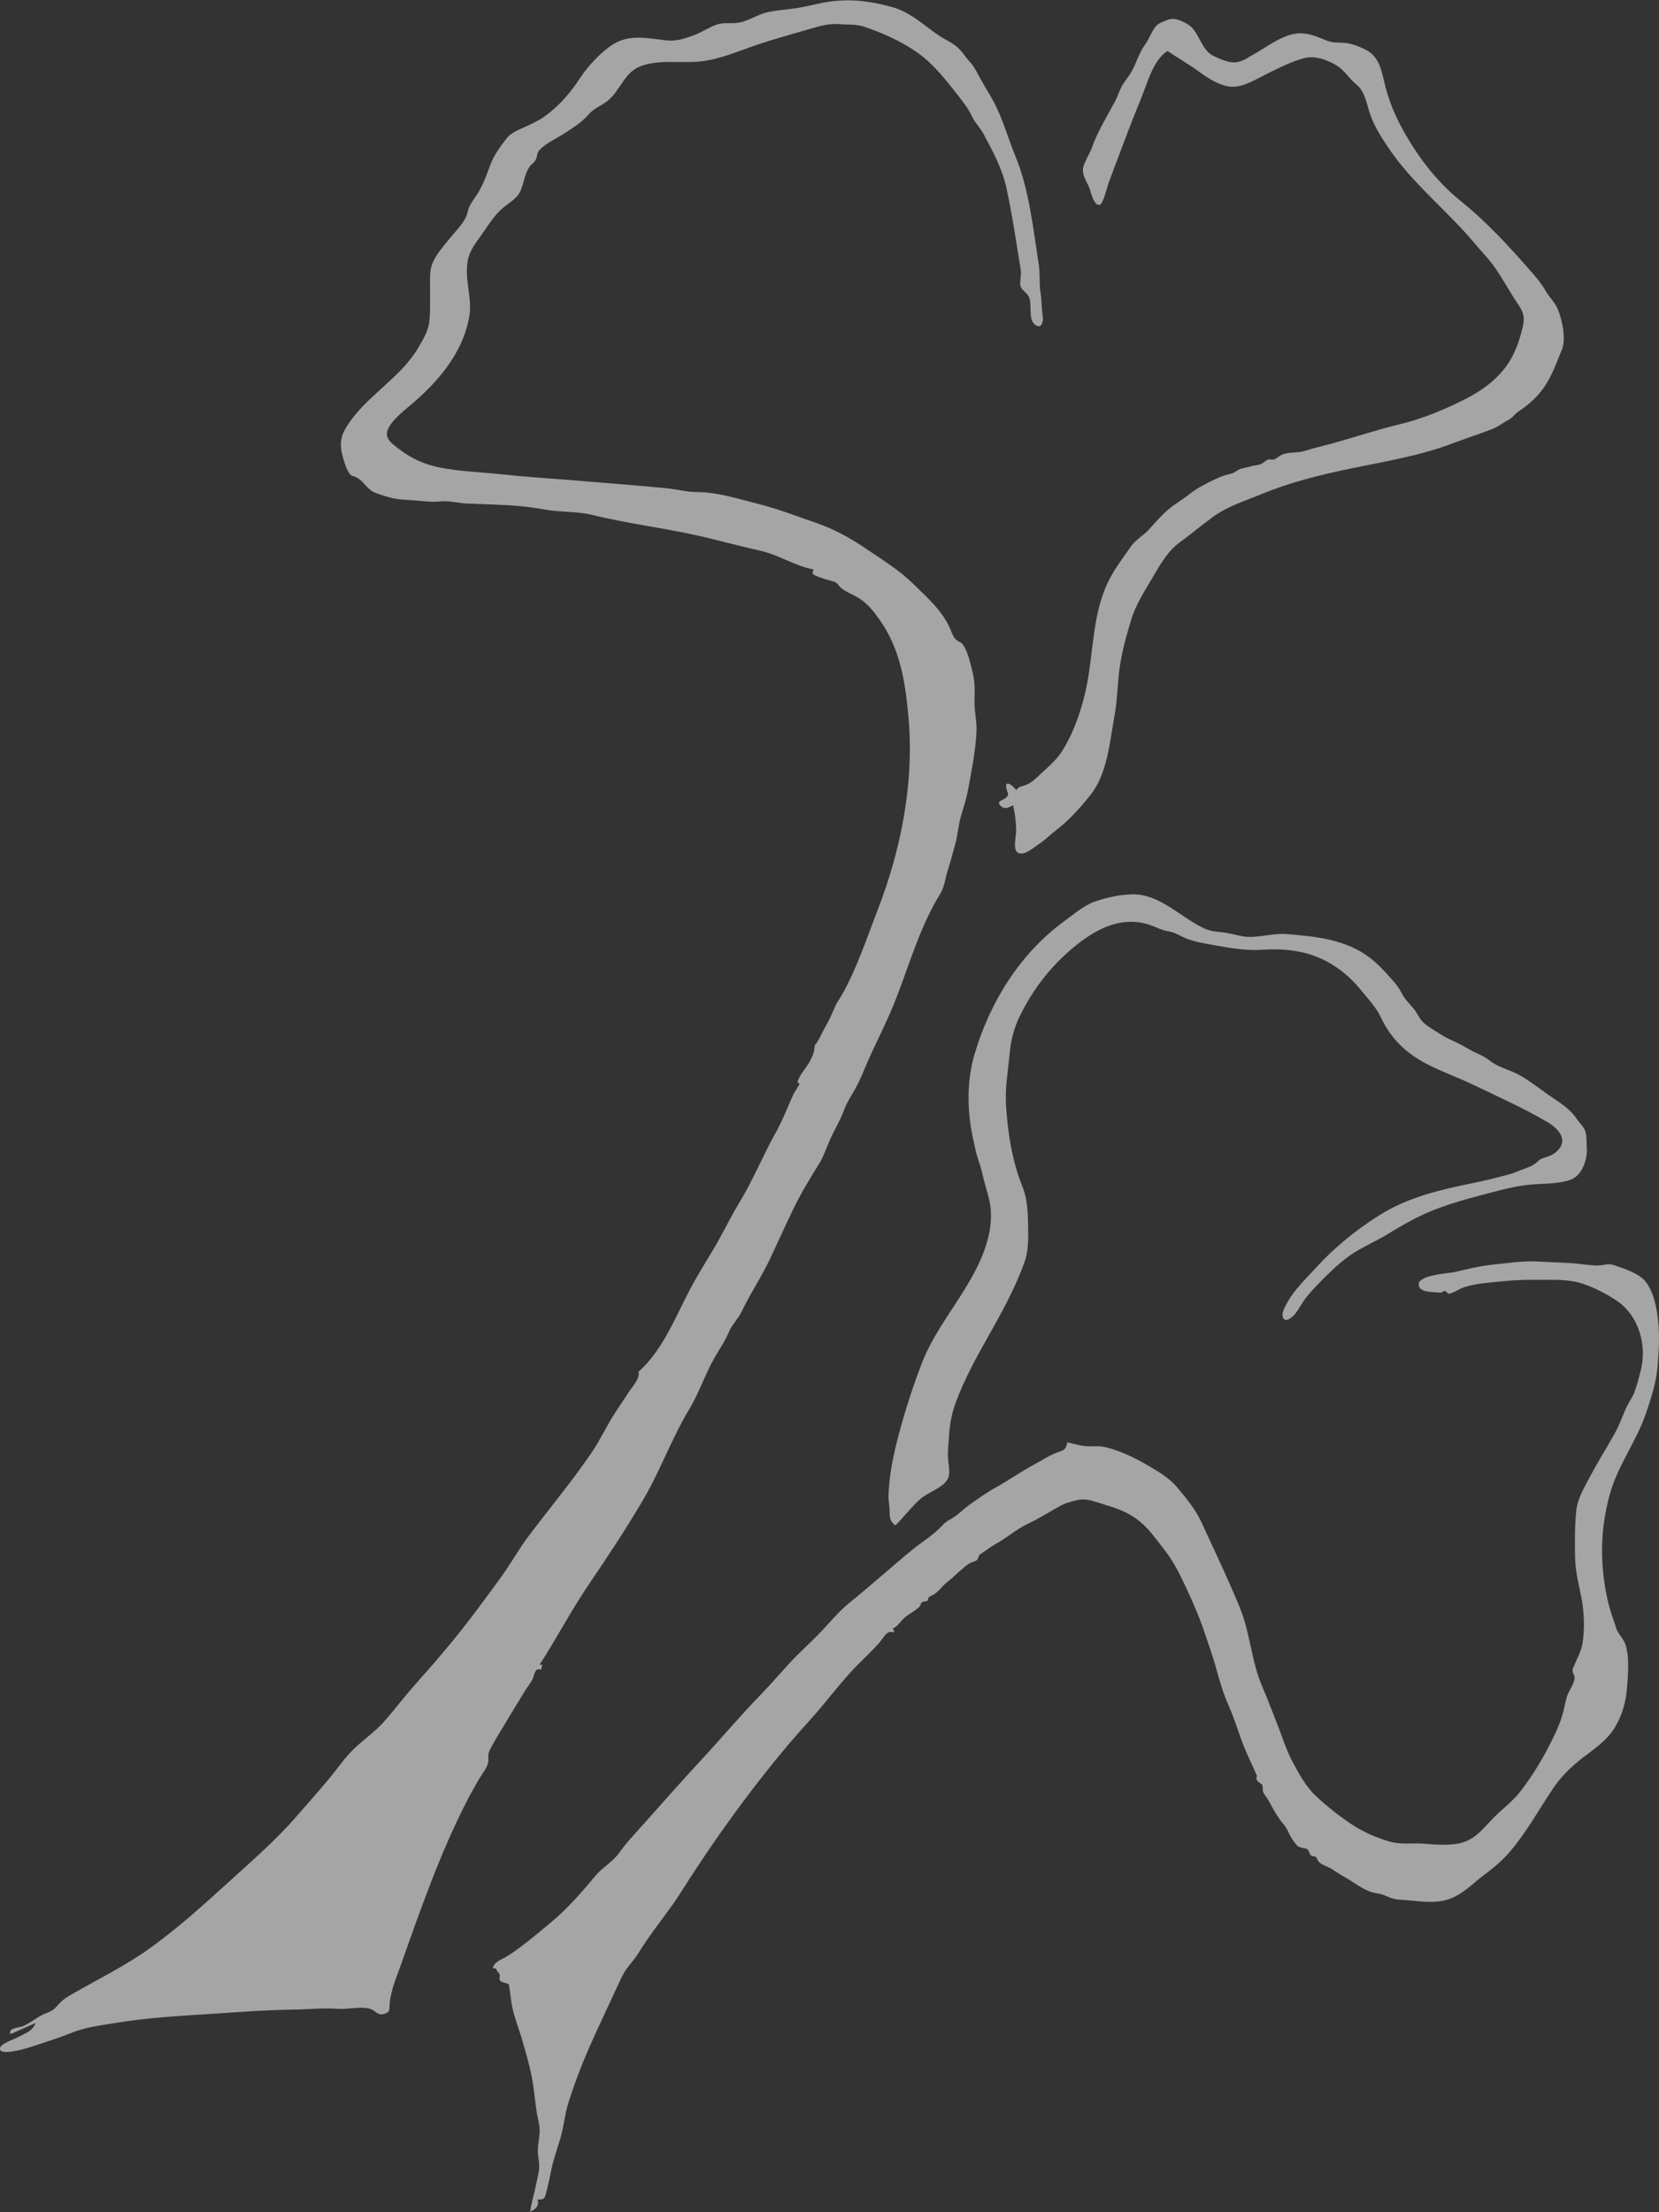
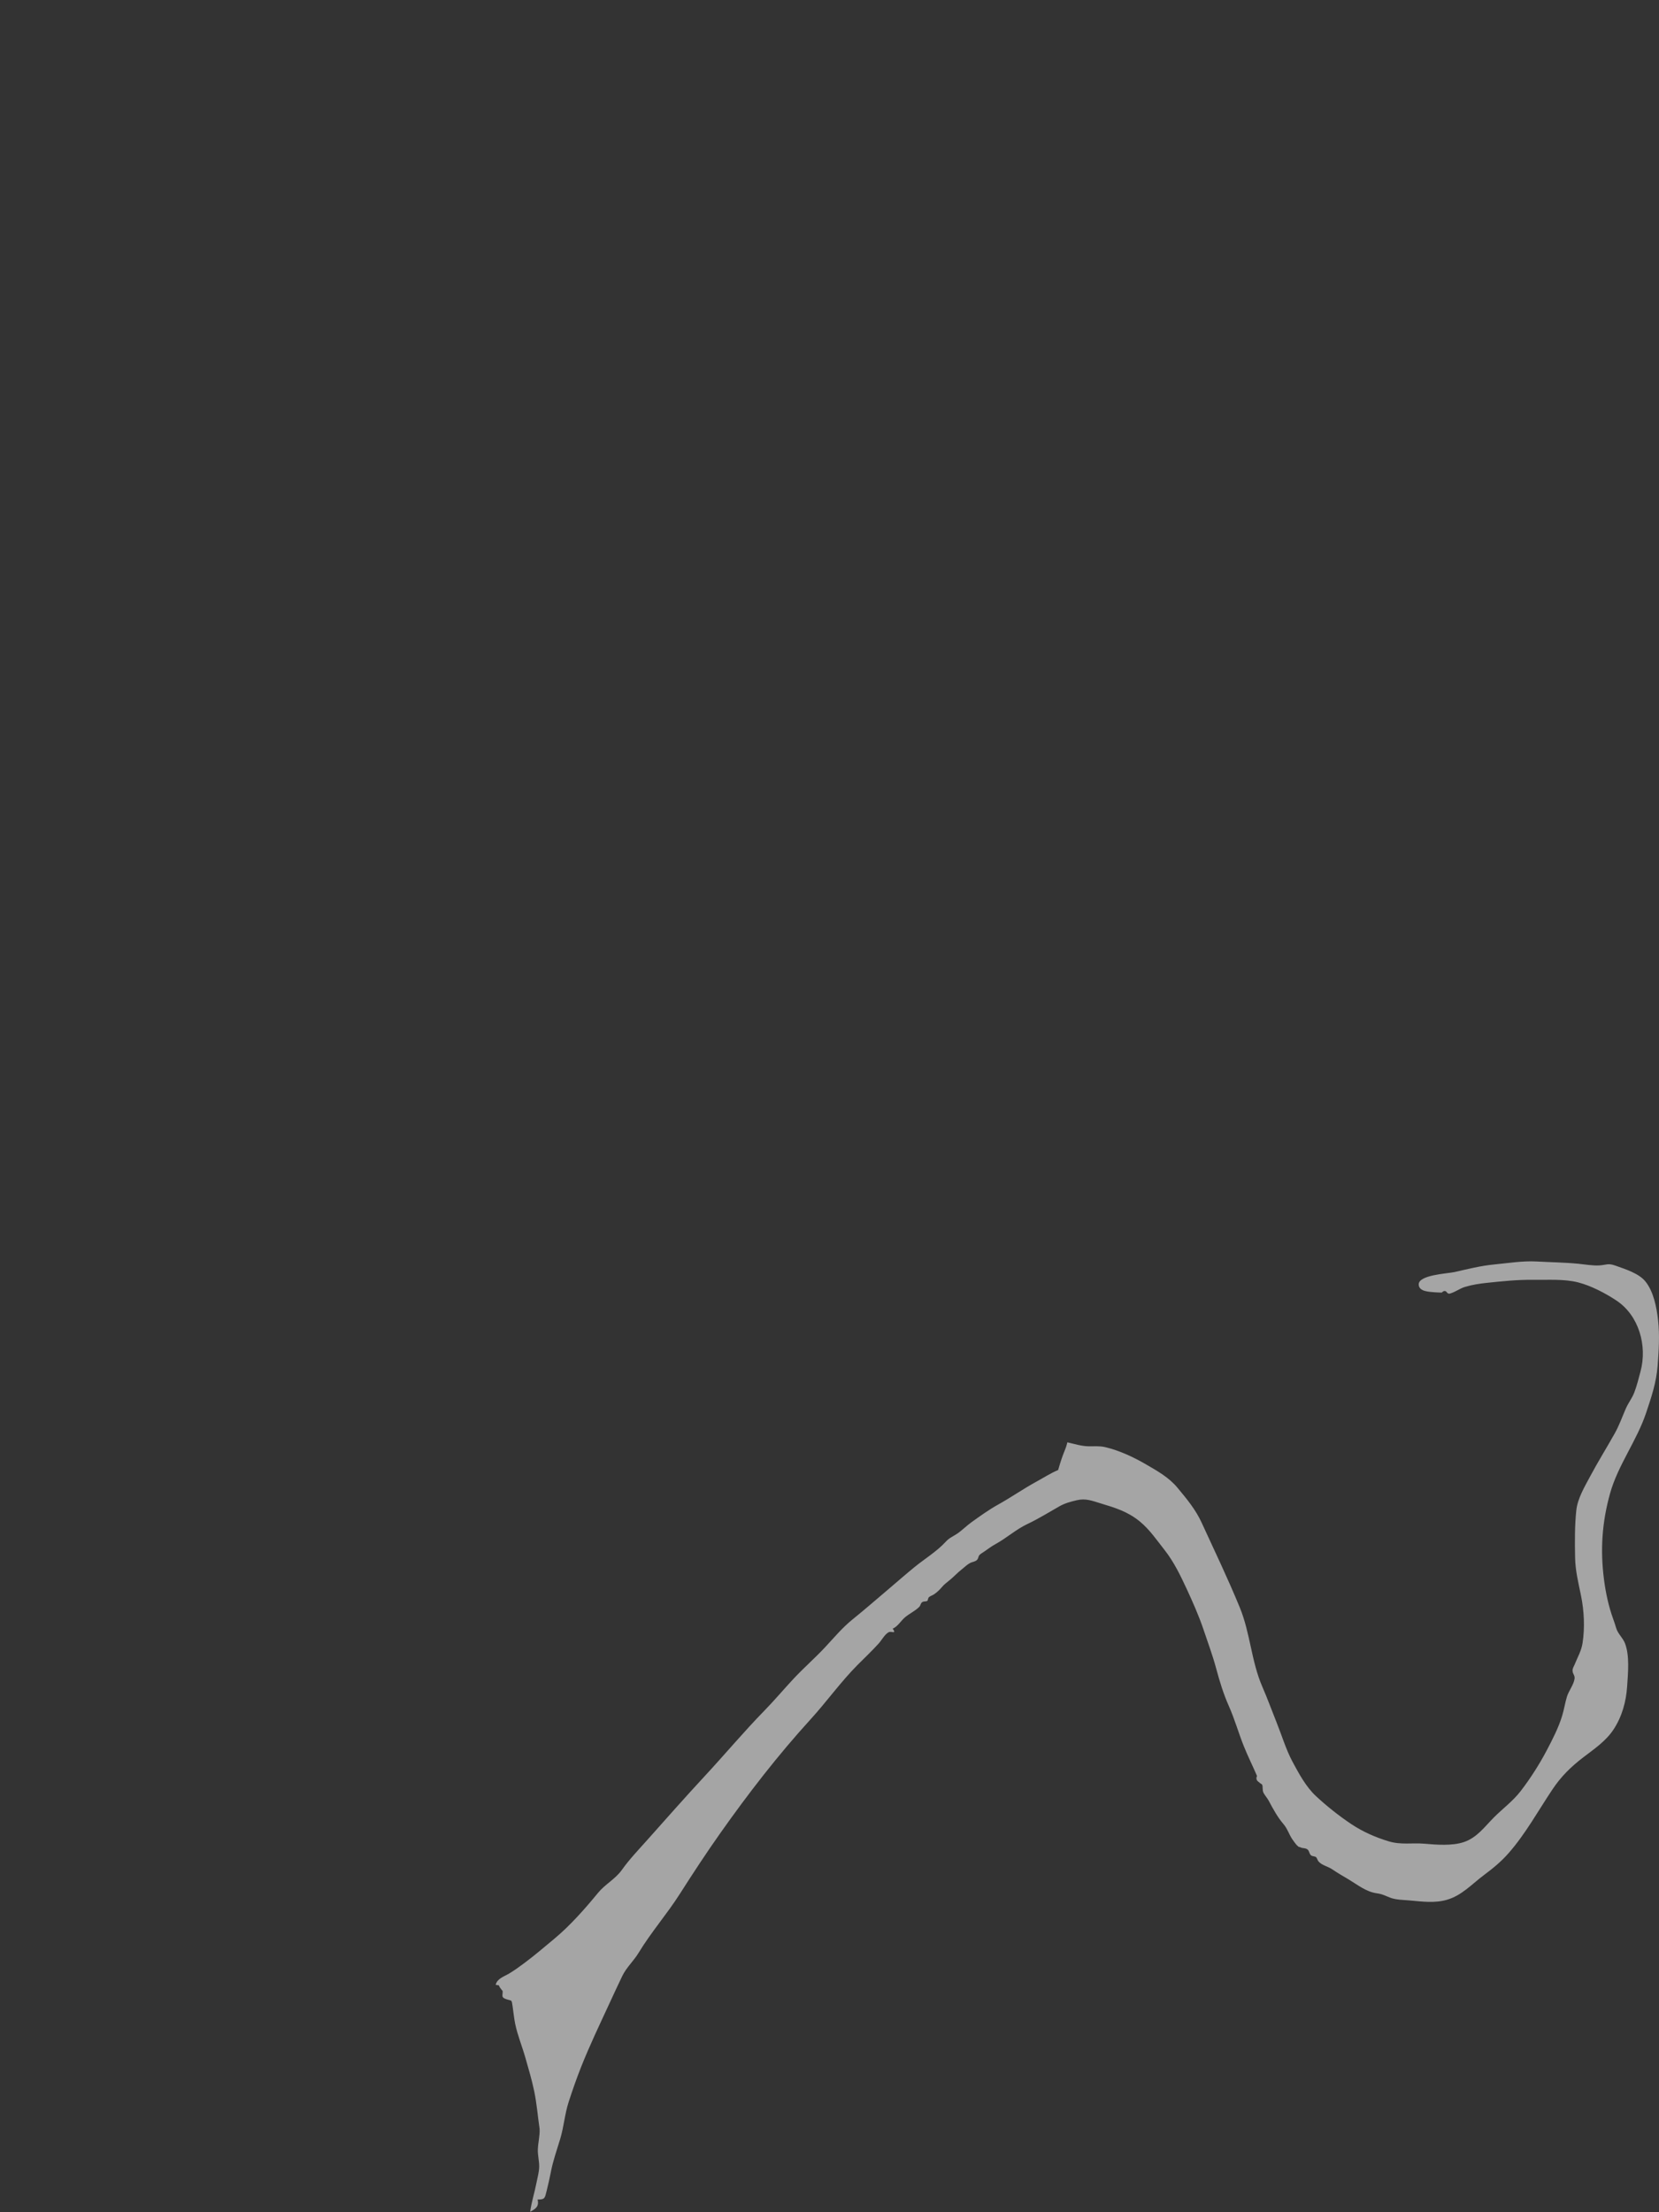
<svg xmlns="http://www.w3.org/2000/svg" version="1.1" id="Ebene_1" x="0px" y="0px" viewBox="0 0 150.003 200" style="enable-background:new 0 0 150.003 200;" xml:space="preserve">
  <rect x="0" y="0" width="150.003" height="200" fill="#333333" stroke="none" />
  <style type="text/css">
	.st0{opacity:0.7;}
	.st1{opacity:0.8;}
	.st2{fill:#FFFFFF;}
</style>
  <g class="st0">
    <g>
      <g class="st1">
        <g>
-           <path class="st2" d="M57.722,124.031c2.228-1.983,3.347-4.973,4.716-7.554      c0.67-1.262,1.418-2.437,2.144-3.661c0.781-1.318,1.426-2.706,2.224-4.015      c1.287-2.111,2.176-4.337,3.376-6.482c0.615-1.099,1.028-2.226,1.55-3.373      c0.106-0.234,0.295-0.441,0.392-0.658c0.044-0.096,0.155-0.217,0.172-0.268      c0.014-0.042-0.187-0.15-0.179-0.194c0.113-0.598,0.857-1.35,1.13-1.921      c0.134-0.281,0.288-0.578,0.363-0.882c0.035-0.139,0.014-0.37,0.062-0.492      c0.09-0.225,0.091-0.105,0.199-0.281c0.298-0.482,0.508-0.996,0.8-1.5      c0.326-0.564,0.583-1.164,0.845-1.763c0.184-0.42,0.422-0.71,0.634-1.088      c1.37-2.457,2.242-5.141,3.251-7.753c2.068-5.356,3.251-11.339,2.753-17.154      c-0.28-3.264-0.738-6.338-2.68-9.044c-0.474-0.66-0.939-1.252-1.607-1.733      c-0.559-0.402-1.301-0.636-1.825-1.063c-0.184-0.15-0.246-0.341-0.449-0.477      c-0.22-0.147-0.619-0.195-0.877-0.281c-0.275-0.092-0.557-0.171-0.825-0.288      c-0.421-0.184-0.521-0.209-0.328-0.618c-1.67-0.315-3.182-1.337-4.853-1.707      c-1.65-0.365-3.285-0.807-4.933-1.202c-3.385-0.811-6.863-1.197-10.233-2.025      c-1.374-0.338-2.846-0.228-4.216-0.477c-1.518-0.277-3.029-0.408-4.584-0.456      c-0.834-0.026-1.677-0.066-2.514-0.098c-0.814-0.03-1.609-0.281-2.414-0.191      c-0.75,0.084-1.492-0.021-2.253-0.085c-0.867-0.073-1.588-0.054-2.412-0.297      c-0.422-0.124-1.152-0.316-1.504-0.544c-0.644-0.419-0.837-1.034-1.583-1.322      c-0.372-0.144-0.14,0.058-0.417-0.214c-0.1-0.098-0.221-0.342-0.285-0.477      c-0.167-0.35-0.265-0.739-0.371-1.112c-0.264-0.925-0.241-1.697,0.246-2.533      c1.656-2.843,4.859-4.419,6.562-7.275c0.395-0.663,0.9-1.513,1.002-2.282      c0.135-1.02,0.07-2.117,0.084-3.146c0.01-0.773-0.08-1.497,0.216-2.234      c0.335-0.833,0.979-1.521,1.53-2.215c0.507-0.639,1.26-1.344,1.556-2.111      c0.103-0.268,0.115-0.512,0.241-0.777c0.228-0.481,0.591-0.922,0.861-1.382      c0.466-0.791,0.739-1.601,1.057-2.454c0.312-0.837,0.902-1.638,1.443-2.344      c0.399-0.521,1.05-0.762,1.645-1.039c0.714-0.332,1.271-0.563,1.93-1.053      c1.288-0.958,2.253-2.104,3.128-3.441c0.669-1.023,1.848-2.287,2.89-2.957      c1.563-1.005,3.212-0.556,4.916-0.383c0.891,0.091,1.655-0.18,2.479-0.487      c0.707-0.263,1.381-0.732,2.079-0.96c0.676-0.221,1.458-0.016,2.167-0.206      c0.865-0.232,1.617-0.75,2.502-0.928c0.847-0.17,1.728-0.216,2.582-0.351      c0.951-0.151,1.879-0.43,2.828-0.567c1.975-0.286,3.735-0.055,5.653,0.459      c1.687,0.451,2.853,1.6,4.259,2.568c0.495,0.341,1.099,0.601,1.566,0.954      c0.465,0.352,0.84,0.979,1.241,1.412c0.471,0.509,0.704,1.051,1.048,1.674      c0.462,0.835,1.002,1.63,1.408,2.494c0.673,1.434,1.081,2.897,1.687,4.363      c1.253,3.033,1.621,6.578,2.13,9.871c0.128,0.825,0.019,1.671,0.154,2.499      c0.123,0.75,0.082,1.391,0.199,2.122c0.082,0.509-0.118,1.314-0.765,0.718      c-0.517-0.476-0.224-1.706-0.437-2.333c-0.204-0.602-0.827-0.681-0.833-1.311      c-0.004-0.453,0.114-0.78,0.045-1.255c-0.074-0.507-0.163-1.011-0.243-1.517      c-0.307-1.951-0.623-3.922-1.042-5.852c-0.383-1.761-1.232-3.347-2.079-4.916      c-0.312-0.577-0.776-1.016-1.044-1.586c-0.33-0.703-0.778-1.279-1.271-1.91      c-1.092-1.395-2.223-2.85-3.689-3.874c-1.417-0.99-3.138-1.771-4.773-2.315      c-0.775-0.258-1.448-0.166-2.229-0.238c-0.92-0.084-1.774,0.164-2.65,0.42      c-1.632,0.478-3.258,0.917-4.879,1.465c-1.726,0.583-3.314,1.316-5.159,1.494      c-1.761,0.17-3.705-0.217-5.394,0.456c-1.368,0.545-1.787,2.191-2.875,3.077      c-0.611,0.498-1.236,0.659-1.776,1.284c-0.6,0.694-1.334,1.137-2.097,1.644      c-0.711,0.472-1.751,0.918-2.321,1.553c-0.241,0.268-0.17,0.464-0.292,0.777      c-0.135,0.344-0.385,0.435-0.599,0.729c-0.428,0.588-0.514,1.495-0.811,2.162      c-0.364,0.817-1.257,1.188-1.88,1.814c-0.652,0.655-1.159,1.472-1.69,2.225      c-0.517,0.733-1.048,1.395-1.208,2.296c-0.306,1.72,0.423,3.33,0.145,4.998      c-0.548,3.299-2.819,5.951-5.318,8.048c-0.573,0.481-1.297,1.072-1.738,1.673      c-0.57,0.778-0.526,1.294,0.154,1.868c1.321,1.113,2.576,1.775,4.29,2.112      c1.877,0.369,3.8,0.412,5.698,0.621c1.994,0.219,3.997,0.335,5.995,0.502      c1.945,0.162,3.892,0.307,5.836,0.477c0.955,0.083,1.912,0.167,2.866,0.26      c0.948,0.093,1.872,0.346,2.826,0.35c1.86,0.008,3.708,0.617,5.503,1.067      c1.76,0.441,3.453,1.103,5.168,1.69c1.685,0.576,3.175,1.398,4.645,2.399      c1.464,0.998,2.977,1.918,4.234,3.161c1.248,1.234,2.59,2.381,3.311,4.02      c0.141,0.321,0.253,0.738,0.516,0.983c0.266,0.248,0.473,0.198,0.689,0.531      c0.422,0.653,0.662,1.746,0.843,2.497c0.215,0.895,0.18,1.64,0.157,2.538      c-0.024,0.932,0.232,1.852,0.182,2.808c-0.09,1.727-0.439,3.479-0.754,5.178      c-0.151,0.813-0.394,1.577-0.628,2.349c-0.264,0.872-0.303,1.81-0.562,2.696      c-0.218,0.746-0.398,1.494-0.641,2.233c-0.248,0.754-0.29,1.524-0.718,2.212      c-1.875,3.013-2.862,6.724-4.203,10.016c-0.697,1.712-1.545,3.33-2.292,5.016      c-0.37,0.836-0.7,1.714-1.145,2.514c-0.409,0.736-0.771,1.242-1.063,2.037      c-0.303,0.824-0.754,1.567-1.127,2.357c-0.389,0.823-0.637,1.688-1.123,2.464      c-0.815,1.301-1.634,2.659-2.307,4.053c-0.732,1.516-1.422,3.044-2.134,4.563      c-0.749,1.597-1.761,3.068-2.513,4.668c-0.324,0.69-0.891,1.196-1.185,1.892      c-0.346,0.819-0.789,1.458-1.238,2.226c-0.886,1.518-1.425,3.229-2.328,4.727      c-1.614,2.678-2.648,5.632-4.243,8.325c-1.537,2.595-3.179,5.082-4.894,7.607      c-1.607,2.366-2.891,4.86-4.41,7.194c0.083,0,0.165,0,0.248,0      c-0.036,0.148-0.073,0.295-0.109,0.443c-0.591-0.198-0.576,0.441-0.756,0.824      c-0.195,0.417-0.499,0.757-0.747,1.166c-0.643,1.057-1.293,2.12-1.932,3.19      c-0.301,0.503-0.617,1.001-0.896,1.517c-0.14,0.26-0.337,0.566-0.408,0.856      c-0.073,0.301,0.012,0.549-0.048,0.845c-0.103,0.506-0.564,1.047-0.819,1.488      c-0.353,0.61-0.705,1.219-1.028,1.845c-2.453,4.751-4.194,9.738-5.973,14.766      c-0.411,1.16-0.969,2.44-1.083,3.679c-0.048,0.526,0.086,0.737-0.427,0.921      c-0.595,0.213-0.709-0.123-1.145-0.347c-0.765-0.393-2.217-0.02-3.044-0.083      c-1.381-0.105-2.748,0.051-4.131,0.069c-2.603,0.034-5.162,0.244-7.752,0.408      c-2.769,0.175-5.491,0.338-8.234,0.787c-1.373,0.225-2.806,0.395-4.098,0.926      c-1.226,0.504-2.508,0.876-3.764,1.299c-0.373,0.126-2.926,0.862-2.61-0.006      c0.132-0.361,1.257-0.739,1.594-0.92c0.69-0.372,1.309-0.532,1.59-1.285      c-0.751,0.334-1.503,0.667-2.254,1.001c-0.275-0.55,0.762-0.572,1.107-0.715      c0.616-0.255,1.115-0.673,1.694-0.984c0.513-0.275,0.907-0.304,1.292-0.724      c0.443-0.482,0.643-0.709,1.255-1.065c2.435-1.417,5.078-2.699,7.357-4.351      c2.387-1.731,4.554-3.673,6.731-5.654c2.197-2,4.493-3.971,6.443-6.219      c0.923-1.064,1.855-2.113,2.763-3.189c0.833-0.988,1.473-1.984,2.411-2.891      c0.889-0.86,1.955-1.583,2.76-2.506c0.94-1.077,1.805-2.222,2.755-3.29      c1.864-2.095,3.729-4.258,5.404-6.512c0.819-1.103,1.649-2.195,2.446-3.314      c0.855-1.2,1.575-2.495,2.464-3.67c1.884-2.489,3.897-4.914,5.65-7.482      c0.759-1.113,1.325-2.349,2.054-3.496c0.421-0.662,0.878-1.3,1.298-1.963      C57.104,125.458,57.935,124.563,57.722,124.031" />
+           </g>
+       </g>
+       <g class="st1">
+         <g>
+           <path class="st2" d="M96.508,130.399c0.631,0.141,1.255,0.346,1.907,0.359      c0.535,0.011,0.994-0.045,1.526,0.079c1.264,0.296,2.556,0.903,3.675,1.553      c1.044,0.607,2.077,1.182,2.854,2.12c0.84,1.014,1.631,1.956,2.184,3.161      c1.174,2.556,2.379,5.064,3.449,7.67c0.938,2.286,1.042,4.871,2.026,7.134      c0.472,1.085,0.871,2.189,1.312,3.287c0.462,1.151,0.845,2.435,1.428,3.521      c0.57,1.061,1.216,2.259,2.104,3.088c0.974,0.909,2.086,1.793,3.193,2.533      c1.051,0.703,2.201,1.209,3.41,1.572c1.108,0.333,2.105,0.116,3.215,0.212      c1.103,0.095,2.511,0.21,3.576-0.151c1.18-0.4,1.863-1.377,2.702-2.219      c0.796-0.8,1.728-1.48,2.43-2.392c0.866-1.125,1.703-2.435,2.361-3.69      c0.523-0.997,1.06-2.037,1.387-3.114c0.173-0.568,0.26-1.153,0.429-1.718      c0.163-0.542,0.623-1.089,0.694-1.64c0.038-0.297-0.168-0.42-0.182-0.701      c-0.012-0.232,0.107-0.377,0.187-0.576c0.26-0.651,0.605-1.219,0.715-1.927      c0.218-1.4,0.143-2.928-0.14-4.311c-0.24-1.168-0.509-2.23-0.533-3.434      c-0.027-1.392-0.039-2.896,0.11-4.273c0.117-1.08,0.763-2.148,1.265-3.09      c0.699-1.312,1.486-2.57,2.213-3.867c0.403-0.719,0.669-1.482,1.002-2.246      c0.22-0.504,0.562-0.926,0.76-1.442c0.236-0.614,0.397-1.28,0.568-1.916      c0.617-2.301-0.132-5.051-2.197-6.412c-1.006-0.664-2.281-1.331-3.447-1.63      c-1.282-0.328-2.76-0.211-4.075-0.231c-1.401-0.021-2.758,0.125-4.148,0.27      c-0.69,0.072-1.331,0.169-1.999,0.367c-0.493,0.146-0.973,0.527-1.45,0.623      c-0.049-0.022-0.099-0.044-0.148-0.066c-0.142-0.231-0.312-0.245-0.511-0.041      c-0.222-0.014-0.414-0.004-0.635-0.027c-0.463-0.048-1.418-0.042-1.448-0.693      c-0.041-0.885,2.611-0.995,3.236-1.135c1.189-0.267,2.34-0.566,3.557-0.683      c1.24-0.12,2.606-0.343,3.851-0.273c1.276,0.071,2.52,0.082,3.799,0.206      c0.603,0.059,1.299,0.188,1.907,0.148c0.633-0.042,0.754-0.227,1.455,0.026      c0.868,0.313,2.091,0.687,2.688,1.42c0.744,0.913,1.02,2.354,1.149,3.5      c0.154,1.363,0.064,2.776-0.042,4.14c-0.119,1.519-0.564,2.83-1.047,4.268      c-0.845,2.514-2.538,4.709-3.25,7.253c-0.731,2.615-0.897,5.104-0.551,7.789      c0.156,1.213,0.415,2.424,0.834,3.575c0.118,0.323,0.172,0.508,0.279,0.85      c0.154,0.493,0.594,0.854,0.783,1.34c0.435,1.117,0.275,2.708,0.197,3.894      c-0.091,1.386-0.461,2.724-1.221,3.888c-0.695,1.065-1.754,1.771-2.75,2.535      c-1.121,0.86-1.996,1.721-2.78,2.893c-1.279,1.909-2.444,4.034-3.966,5.764      c-0.702,0.797-1.416,1.373-2.245,1.994c-1.084,0.81-1.97,1.821-3.314,2.218      c-1.113,0.329-2.253,0.167-3.387,0.066c-0.541-0.048-1.229-0.051-1.741-0.243      c-0.472-0.177-0.698-0.331-1.233-0.404c-0.963-0.132-1.734-0.767-2.553-1.258      c-0.498-0.299-0.977-0.568-1.458-0.898c-0.417-0.285-0.93-0.359-1.251-0.716      c-0.108-0.121-0.122-0.291-0.224-0.393c-0.085-0.084-0.335-0.07-0.449-0.159      c-0.183-0.142-0.154-0.402-0.322-0.534c-0.206-0.161-0.395-0.09-0.607-0.182      c-0.352-0.153-0.01,0.097-0.359-0.202c-0.069-0.059-0.37-0.473-0.424-0.555      c-0.3-0.457-0.434-0.949-0.801-1.375c-0.52-0.603-0.926-1.352-1.323-2.097      c-0.133-0.251-0.341-0.465-0.469-0.713c-0.124-0.241-0.041-0.555-0.122-0.727      c-0.041-0.087-0.222-0.137-0.251-0.21c-0.094-0.054-0.172-0.127-0.232-0.217      c-0.054-0.122-0.048-0.243,0.019-0.364c-0.368-0.869-0.823-1.771-1.191-2.688      c-0.481-1.199-0.833-2.462-1.358-3.64c-0.485-1.088-0.839-2.251-1.149-3.405      c-0.326-1.216-0.753-2.344-1.15-3.532c-0.407-1.215-0.981-2.504-1.52-3.668      c-0.549-1.186-1.173-2.465-1.981-3.487c-0.703-0.89-1.37-1.878-2.255-2.599      c-1.103-0.9-2.223-1.236-3.55-1.636c-0.785-0.237-1.336-0.471-2.148-0.28      c-0.533,0.125-1.066,0.267-1.546,0.537c-0.936,0.528-1.906,1.137-2.89,1.6      c-1.059,0.497-1.914,1.286-2.933,1.843c-0.35,0.191-0.645,0.418-0.96,0.637      c-0.115,0.08-0.385,0.237-0.47,0.34c-0.115,0.138-0.09,0.304-0.208,0.426      c-0.181,0.187-0.41,0.173-0.628,0.286c-0.282,0.146-0.509,0.385-0.758,0.578      c-0.378,0.293-0.702,0.649-1.053,0.939c-0.285,0.235-0.547,0.421-0.76,0.682      c-0.166,0.203-0.439,0.466-0.703,0.641c-0.148,0.098-0.315,0.138-0.458,0.257      c-0.073,0.061-0.109,0.308-0.127,0.321c-0.131,0.093-0.34,0.028-0.477,0.125      c-0.165,0.117-0.133,0.29-0.273,0.432c-0.361,0.365-0.902,0.612-1.296,0.95      c-0.358,0.307-0.669,0.848-1.102,1.013c0.374,0.547-0.113,0.199-0.364,0.326      c-0.344,0.174-0.636,0.724-0.898,1.014c-0.604,0.667-1.244,1.27-1.878,1.905      c-1.545,1.55-2.823,3.353-4.296,4.968c-2.937,3.22-5.631,6.709-8.145,10.268      c-1.271,1.799-2.477,3.637-3.66,5.495c-1.17,1.837-2.6,3.466-3.732,5.333      c-0.448,0.739-1.105,1.328-1.474,2.09c-0.417,0.862-0.815,1.732-1.217,2.599      c-0.857,1.849-1.748,3.715-2.506,5.625c-0.41,1.032-0.782,2.102-1.125,3.158      c-0.358,1.103-0.435,2.243-0.766,3.347c-0.304,1.014-0.65,1.964-0.848,3.008      c-0.11,0.578-0.247,1.153-0.387,1.724c-0.154,0.63-0.163,0.766-0.813,0.754      c0.158,0.636-0.186,0.846-0.671,1.109c0.127-0.912,0.409-1.761,0.583-2.67      c0.09-0.468,0.229-0.937,0.234-1.416c0.006-0.525-0.141-1.033-0.121-1.561      c0.024-0.625,0.19-1.224,0.159-1.853c-0.171-1.144-0.252-2.265-0.489-3.405c-0.216-1.037-0.509-2.01-0.798-3.027      c-0.286-1.005-0.705-2.024-0.918-3.041c-0.109-0.523-0.154-1.062-0.235-1.59      c-0.102-0.667-0.041-0.481-0.572-0.656c-0.53-0.175-0.289-0.368-0.334-0.763      c0.005,0.046-0.208-0.249-0.208-0.249c-0.212-0.261,0.063-0.215-0.413-0.288      c0.108-0.55,0.748-0.749,1.179-1.002c0.49-0.288,0.938-0.616,1.393-0.954      c0.933-0.693,1.808-1.448,2.701-2.188c1.476-1.223,2.828-2.773,3.985-4.18      c0.637-0.774,1.57-1.252,2.141-2.059c0.684-0.964,1.475-1.784,2.275-2.682      c1.724-1.934,3.449-3.893,5.209-5.79c1.829-1.97,3.541-4.022,5.421-5.946      c0.914-0.935,1.752-1.938,2.646-2.893c0.911-0.973,1.919-1.85,2.828-2.823      c0.836-0.894,1.549-1.767,2.508-2.539c1.073-0.865,2.112-1.773,3.164-2.663      c0.803-0.68,1.597-1.38,2.411-2.044c0.916-0.748,2.018-1.414,2.815-2.283      c0.346-0.378,0.639-0.47,1.028-0.729c0.439-0.291,0.873-0.736,1.32-1.054      c0.784-0.557,1.522-1.099,2.379-1.576c1.202-0.668,2.323-1.457,3.535-2.115      c0.626-0.34,1.254-0.749,1.913-1.022      C96.207,131.062,96.316,131.212,96.508,130.399" />
        </g>
      </g>
      <g class="st1">
        <g>
-           <path class="st2" d="M96.508,130.399c0.631,0.141,1.255,0.346,1.907,0.359      c0.535,0.011,0.994-0.045,1.526,0.079c1.264,0.296,2.556,0.903,3.675,1.553      c1.044,0.607,2.077,1.182,2.854,2.12c0.84,1.014,1.631,1.956,2.184,3.161      c1.174,2.556,2.379,5.064,3.449,7.67c0.938,2.286,1.042,4.871,2.026,7.134      c0.472,1.085,0.871,2.189,1.312,3.287c0.462,1.151,0.845,2.435,1.428,3.521      c0.57,1.061,1.216,2.259,2.104,3.088c0.974,0.909,2.086,1.793,3.193,2.533      c1.051,0.703,2.201,1.209,3.41,1.572c1.108,0.333,2.105,0.116,3.215,0.212      c1.103,0.095,2.511,0.21,3.576-0.151c1.18-0.4,1.863-1.377,2.702-2.219      c0.796-0.8,1.728-1.48,2.43-2.392c0.866-1.125,1.703-2.435,2.361-3.69      c0.523-0.997,1.06-2.037,1.387-3.114c0.173-0.568,0.26-1.153,0.429-1.718      c0.163-0.542,0.623-1.089,0.694-1.64c0.038-0.297-0.168-0.42-0.182-0.701      c-0.012-0.232,0.107-0.377,0.187-0.576c0.26-0.651,0.605-1.219,0.715-1.927      c0.218-1.4,0.143-2.928-0.14-4.311c-0.24-1.168-0.509-2.23-0.533-3.434      c-0.027-1.392-0.039-2.896,0.11-4.273c0.117-1.08,0.763-2.148,1.265-3.09      c0.699-1.312,1.486-2.57,2.213-3.867c0.403-0.719,0.669-1.482,1.002-2.246      c0.22-0.504,0.562-0.926,0.76-1.442c0.236-0.614,0.397-1.28,0.568-1.916      c0.617-2.301-0.132-5.051-2.197-6.412c-1.006-0.664-2.281-1.331-3.447-1.63      c-1.282-0.328-2.76-0.211-4.075-0.231c-1.401-0.021-2.758,0.125-4.148,0.27      c-0.69,0.072-1.331,0.169-1.999,0.367c-0.493,0.146-0.973,0.527-1.45,0.623      c-0.049-0.022-0.099-0.044-0.148-0.066c-0.142-0.231-0.312-0.245-0.511-0.041      c-0.222-0.014-0.414-0.004-0.635-0.027c-0.463-0.048-1.418-0.042-1.448-0.693      c-0.041-0.885,2.611-0.995,3.236-1.135c1.189-0.267,2.34-0.566,3.557-0.683      c1.24-0.12,2.606-0.343,3.851-0.273c1.276,0.071,2.52,0.082,3.799,0.206      c0.603,0.059,1.299,0.188,1.907,0.148c0.633-0.042,0.754-0.227,1.455,0.026      c0.868,0.313,2.091,0.687,2.688,1.42c0.744,0.913,1.02,2.354,1.149,3.5      c0.154,1.363,0.064,2.776-0.042,4.14c-0.119,1.519-0.564,2.83-1.047,4.268      c-0.845,2.514-2.538,4.709-3.25,7.253c-0.731,2.615-0.897,5.104-0.551,7.789      c0.156,1.213,0.415,2.424,0.834,3.575c0.118,0.323,0.172,0.508,0.279,0.85      c0.154,0.493,0.594,0.854,0.783,1.34c0.435,1.117,0.275,2.708,0.197,3.894      c-0.091,1.386-0.461,2.724-1.221,3.888c-0.695,1.065-1.754,1.771-2.75,2.535      c-1.121,0.86-1.996,1.721-2.78,2.893c-1.279,1.909-2.444,4.034-3.966,5.764      c-0.702,0.797-1.416,1.373-2.245,1.994c-1.084,0.81-1.97,1.821-3.314,2.218      c-1.113,0.329-2.253,0.167-3.387,0.066c-0.541-0.048-1.229-0.051-1.741-0.243      c-0.472-0.177-0.698-0.331-1.233-0.404c-0.963-0.132-1.734-0.767-2.553-1.258      c-0.498-0.299-0.977-0.568-1.458-0.898c-0.417-0.285-0.93-0.359-1.251-0.716      c-0.108-0.121-0.122-0.291-0.224-0.393c-0.085-0.084-0.335-0.07-0.449-0.159      c-0.183-0.142-0.154-0.402-0.322-0.534c-0.206-0.161-0.395-0.09-0.607-0.182      c-0.352-0.153-0.01,0.097-0.359-0.202c-0.069-0.059-0.37-0.473-0.424-0.555      c-0.3-0.457-0.434-0.949-0.801-1.375c-0.52-0.603-0.926-1.352-1.323-2.097      c-0.133-0.251-0.341-0.465-0.469-0.713c-0.124-0.241-0.041-0.555-0.122-0.727      c-0.041-0.087-0.222-0.137-0.251-0.21c-0.094-0.054-0.172-0.127-0.232-0.217      c-0.054-0.122-0.048-0.243,0.019-0.364c-0.368-0.869-0.823-1.771-1.191-2.688      c-0.481-1.199-0.833-2.462-1.358-3.64c-0.485-1.088-0.839-2.251-1.149-3.405      c-0.326-1.216-0.753-2.344-1.15-3.532c-0.407-1.215-0.981-2.504-1.52-3.668      c-0.549-1.186-1.173-2.465-1.981-3.487c-0.703-0.89-1.37-1.878-2.255-2.599      c-1.103-0.9-2.223-1.236-3.55-1.636c-0.785-0.237-1.336-0.471-2.148-0.28      c-0.533,0.125-1.066,0.267-1.546,0.537c-0.936,0.528-1.906,1.137-2.89,1.6      c-1.059,0.497-1.914,1.286-2.933,1.843c-0.35,0.191-0.645,0.418-0.96,0.637      c-0.115,0.08-0.385,0.237-0.47,0.34c-0.115,0.138-0.09,0.304-0.208,0.426      c-0.181,0.187-0.41,0.173-0.628,0.286c-0.282,0.146-0.509,0.385-0.758,0.578      c-0.378,0.293-0.702,0.649-1.053,0.939c-0.285,0.235-0.547,0.421-0.76,0.682      c-0.166,0.203-0.439,0.466-0.703,0.641c-0.148,0.098-0.315,0.138-0.458,0.257      c-0.073,0.061-0.109,0.308-0.127,0.321c-0.131,0.093-0.34,0.028-0.477,0.125      c-0.165,0.117-0.133,0.29-0.273,0.432c-0.361,0.365-0.902,0.612-1.296,0.95      c-0.358,0.307-0.669,0.848-1.102,1.013c0.374,0.547-0.113,0.199-0.364,0.326      c-0.344,0.174-0.636,0.724-0.898,1.014c-0.604,0.667-1.244,1.27-1.878,1.905      c-1.545,1.55-2.823,3.353-4.296,4.968c-2.937,3.22-5.631,6.709-8.145,10.268      c-1.271,1.799-2.477,3.637-3.66,5.495c-1.17,1.837-2.6,3.466-3.732,5.333      c-0.448,0.739-1.105,1.328-1.474,2.09c-0.417,0.862-0.815,1.732-1.217,2.599      c-0.857,1.849-1.748,3.715-2.506,5.625c-0.41,1.032-0.782,2.102-1.125,3.158      c-0.358,1.103-0.435,2.243-0.766,3.347c-0.304,1.014-0.65,1.964-0.848,3.008      c-0.11,0.578-0.247,1.153-0.387,1.724c-0.154,0.63-0.163,0.766-0.813,0.754      c0.158,0.636-0.186,0.846-0.671,1.109c0.127-0.912,0.409-1.761,0.583-2.67      c0.09-0.468,0.229-0.937,0.234-1.416c0.006-0.525-0.141-1.033-0.121-1.561      c0.024-0.625,0.19-1.224,0.159-1.853c-0.025-0.52-0.188-1.005-0.264-1.516      c-0.171-1.144-0.252-2.265-0.489-3.405c-0.216-1.037-0.509-2.01-0.798-3.027      c-0.286-1.005-0.705-2.024-0.918-3.041c-0.109-0.523-0.154-1.062-0.235-1.59      c-0.102-0.667-0.041-0.481-0.572-0.656c-0.53-0.175-0.289-0.368-0.334-0.763      c0.005,0.046-0.208-0.249-0.208-0.249c-0.212-0.261,0.063-0.215-0.413-0.288      c0.108-0.55,0.748-0.749,1.179-1.002c0.49-0.288,0.938-0.616,1.393-0.954      c0.933-0.693,1.808-1.448,2.701-2.188c1.476-1.223,2.828-2.773,3.985-4.18      c0.637-0.774,1.57-1.252,2.141-2.059c0.684-0.964,1.475-1.784,2.275-2.682      c1.724-1.934,3.449-3.893,5.209-5.79c1.829-1.97,3.541-4.022,5.421-5.946      c0.914-0.935,1.752-1.938,2.646-2.893c0.911-0.973,1.919-1.85,2.828-2.823      c0.836-0.894,1.549-1.767,2.508-2.539c1.073-0.865,2.112-1.773,3.164-2.663      c0.803-0.68,1.597-1.38,2.411-2.044c0.916-0.748,2.018-1.414,2.815-2.283      c0.346-0.378,0.639-0.47,1.028-0.729c0.439-0.291,0.873-0.736,1.32-1.054      c0.784-0.557,1.522-1.099,2.379-1.576c1.202-0.668,2.323-1.457,3.535-2.115      c0.626-0.34,1.254-0.749,1.913-1.022      C96.207,131.062,96.316,131.212,96.508,130.399" />
-         </g>
+           </g>
      </g>
      <g class="st1">
        <g>
-           <path class="st2" d="M105.564,4.61c-1.039,0.647-1.584,2.143-1.984,3.226      c-0.533,1.443-1.15,2.853-1.684,4.296c-0.544,1.47-1.122,2.932-1.656,4.406      c-0.14,0.387-0.502,1.94-0.816,1.982c-0.557,0.075-0.787-1.183-0.914-1.506      c-0.256-0.649-0.749-1.236-0.548-1.956c0.163-0.585,0.563-1.138,0.769-1.722      c0.522-1.478,1.368-2.814,2.102-4.192c0.268-0.504,0.429-1.13,0.75-1.598      c0.363-0.53,0.692-0.923,0.964-1.529c0.295-0.658,0.553-1.385,0.977-1.969      c0.379-0.523,0.567-1.132,0.956-1.633c0.274-0.353,0.704-0.46,1.118-0.626      c0.598-0.24,1.277,0.094,1.819,0.424c1.035,0.629,1.131,2.267,2.281,2.83      c0.523,0.256,1.298,0.603,1.88,0.599c0.701-0.005,1.207-0.412,1.775-0.728      c0.976-0.543,1.84-1.214,2.901-1.629c1.439-0.563,2.37-0.163,3.709,0.385      c0.663,0.272,1.232,0.127,1.897,0.241c0.497,0.085,1.267,0.382,1.708,0.629      c1.218,0.684,1.373,2.001,1.682,3.232c0.364,1.448,0.954,2.826,1.687,4.124      c1.375,2.436,3.019,4.577,5.216,6.346c2.33,1.877,4.351,4.099,6.32,6.348      c0.466,0.532,0.909,1.053,1.255,1.672c0.333,0.596,0.877,1.078,1.133,1.709      c0.392,0.965,0.758,2.663,0.362,3.632c-0.458,1.121-0.805,2.132-1.447,3.157      c-0.653,1.041-1.46,1.752-2.468,2.437c-0.378,0.257-0.532,0.569-0.936,0.776      c-0.48,0.245-0.928,0.613-1.43,0.808c-1.171,0.456-2.383,0.838-3.571,1.294      c-2.951,1.132-6.189,1.647-9.276,2.291c-2.784,0.58-5.473,1.242-8.107,2.335      c-1.423,0.59-2.992,1.073-4.253,1.989c-1.041,0.756-2.042,1.59-3.086,2.362      c-1.072,0.793-1.731,1.956-2.391,3.085c-0.733,1.254-1.56,2.501-1.98,3.899      c-0.455,1.514-0.888,3.052-1.079,4.625c-0.163,1.348-0.183,2.732-0.43,4.068      c-0.429,2.313-0.623,5.215-2.194,7.172c-0.897,1.117-1.868,2.217-2.995,3.081      c-0.58,0.445-1.083,0.964-1.697,1.366c-0.436,0.285-1.146,0.95-1.727,0.796      c-0.656-0.174-0.28-1.434-0.279-2.031c0.001-0.777-0.101-1.551-0.275-2.308      c-0.331,0.159-0.708,0.404-1.049,0.121c-0.578-0.48,0.098-0.553,0.348-0.762      c0.425-0.355,0.209-0.378,0.104-0.851c-0.202-0.913,0.578-0.29,0.888,0.123      c0.194-0.361,0.565-0.34,0.899-0.482c0.483-0.205,0.826-0.537,1.207-0.895      c0.696-0.655,1.476-1.287,1.998-2.098c1.045-1.624,1.744-3.631,2.163-5.506      c0.789-3.527,0.509-7.08,2.28-10.324c0.523-0.958,1.185-1.809,1.799-2.706      c0.435-0.635,1.12-0.973,1.647-1.555c0.572-0.631,1.09-1.241,1.74-1.797      c0.633-0.541,1.271-0.877,1.905-1.386c0.743-0.596,1.63-1.025,2.487-1.43      c0.407-0.193,0.765-0.309,1.204-0.408c0.445-0.1,0.564-0.305,0.882-0.434      c0.265-0.108,0.759-0.166,1.064-0.27c0.267-0.092,0.618-0.075,0.87-0.202      c0.268-0.135,0.372-0.304,0.662-0.406c0.088-0.031,0.338,0.043,0.468,0.009      c0.245-0.066,0.41-0.264,0.628-0.377c0.692-0.361,1.478-0.175,2.198-0.41      c0.878-0.286,1.821-0.486,2.743-0.746c1.948-0.549,3.885-1.188,5.852-1.662      c1.967-0.474,3.963-1.299,5.771-2.204c1.771-0.886,3.397-2.081,4.347-3.86      c0.457-0.856,0.75-1.787,0.976-2.728c0.307-1.28-0.213-1.673-0.854-2.71      c-0.524-0.847-1.023-1.713-1.579-2.539c-0.561-0.834-1.298-1.566-1.943-2.337      c-2.493-2.982-5.635-5.404-7.786-8.637c-0.634-0.952-1.222-1.85-1.612-2.937      c-0.324-0.902-0.464-2.11-1.241-2.736c-0.718-0.578-1.102-1.346-1.919-1.807      c-0.914-0.515-1.934-0.865-2.967-0.565c-1.12,0.325-2.179,0.866-3.221,1.38      c-0.897,0.442-2.126,1.208-3.151,1.174c-1.031-0.035-2.124-0.727-2.926-1.317      C107.542,5.835,106.527,5.265,105.564,4.61" />
-         </g>
-       </g>
-       <g class="st1">
-         <g>
-           <path class="st2" d="M80.953,137.916c-0.478-0.389-0.522-0.698-0.517-1.267      c0.004-0.492-0.117-0.968-0.099-1.47c0.047-1.333,0.266-2.741,0.568-4.039      c0.616-2.645,1.432-5.208,2.386-7.747c0.94-2.501,2.54-4.565,3.93-6.821      c1.289-2.093,2.529-4.578,2.369-7.116c-0.067-1.06-0.49-2.12-0.724-3.15      c-0.106-0.469-0.224-0.923-0.388-1.373c-0.192-0.525-0.291-1.074-0.424-1.646      c-0.607-2.618-0.698-5.388,0.065-7.985c1.391-4.733,4.141-9.134,8.159-12.055      c0.883-0.642,1.744-1.411,2.789-1.762c1.057-0.355,2.166-0.599,3.284-0.629      c2.44-0.065,4.316,2,6.381,3.012c0.55,0.269,1.068,0.356,1.671,0.407      c0.704,0.059,1.321,0.274,2.004,0.383c1.248,0.199,2.634-0.316,3.926-0.21      c2.39,0.197,4.862,0.424,6.95,1.74c1.029,0.649,1.77,1.468,2.577,2.375      c0.344,0.387,0.625,0.734,0.858,1.192c0.324,0.637,0.735,0.981,1.16,1.516      c0.31,0.391,0.463,0.847,0.848,1.197c0.417,0.38,0.946,0.657,1.411,0.97      c0.796,0.536,1.75,0.833,2.523,1.33c0.623,0.4,1.363,0.589,2.027,1.113      c0.765,0.605,1.65,0.783,2.492,1.21c0.938,0.476,1.905,1.242,2.766,1.854      c0.982,0.699,1.925,1.181,2.599,2.192c0.238,0.358,0.624,0.687,0.775,1.086      c0.171,0.453,0.122,1.063,0.157,1.546c0.068,0.938-0.351,2.342-1.281,2.802      c-0.803,0.398-2.173,0.433-3.073,0.476c-1.249,0.061-2.392,0.269-3.605,0.589      c-2.412,0.635-4.895,1.228-7.15,2.315c-1.08,0.521-2.069,1.125-3.094,1.742      c-1.085,0.653-2.248,1.114-3.282,1.86c-1.005,0.725-1.89,1.594-2.752,2.48      c-0.447,0.459-0.877,0.914-1.258,1.431c-0.368,0.5-0.743,1.315-1.248,1.673      c-0.291,0.206-0.66,0.388-0.768-0.193c-0.062-0.335,0.333-1.011,0.504-1.31      c0.616-1.083,1.66-2.078,2.494-2.995c1.676-1.843,3.626-3.431,5.743-4.763      c2.277-1.432,4.759-2.122,7.356-2.682c1.184-0.255,2.402-0.48,3.568-0.802      c0.523-0.145,1.125-0.27,1.617-0.498c0.438-0.203,1.068-0.358,1.455-0.618      c0.437-0.294,0.379-0.43,0.859-0.582c0.479-0.152,0.844-0.26,1.22-0.617      c1.071-1.015,0.138-2.041-0.876-2.636c-2.167-1.272-4.414-2.267-6.665-3.354      c-2.193-1.059-4.628-1.718-6.447-3.428c-0.856-0.805-1.45-1.641-1.946-2.7      c-0.405-0.865-1.127-1.628-1.73-2.373c-1.464-1.813-3.343-3.105-5.668-3.547      c-1.166-0.222-2.194-0.247-3.377-0.168c-1.25,0.084-2.74-0.132-3.972-0.361      c-1.069-0.199-2.254-0.347-3.236-0.839c-0.5-0.25-0.729-0.386-1.235-0.472      c-0.658-0.112-1.208-0.451-1.859-0.641c-2.556-0.747-4.815,0.527-6.723,2.111      c-2.058,1.709-3.642,3.765-4.824,6.167c-0.524,1.064-0.818,2.171-0.924,3.353      c-0.135,1.5-0.424,3.06-0.344,4.566c0.134,2.507,0.549,5.219,1.499,7.546      c0.436,1.069,0.485,2.313,0.503,3.458c0.018,1.193,0.061,2.311-0.353,3.44      c-0.884,2.41-2.119,4.624-3.375,6.847c-1.041,1.844-2.075,3.766-2.791,5.695      c-0.372,1.004-0.559,1.968-0.626,3.032c-0.044,0.695-0.128,1.353-0.092,2.053      c0.031,0.607,0.272,1.465-0.098,2.007c-0.511,0.747-1.735,1.087-2.418,1.696      C82.388,136.25,81.736,137.156,80.953,137.916" />
-         </g>
+           </g>
      </g>
    </g>
  </g>
</svg>